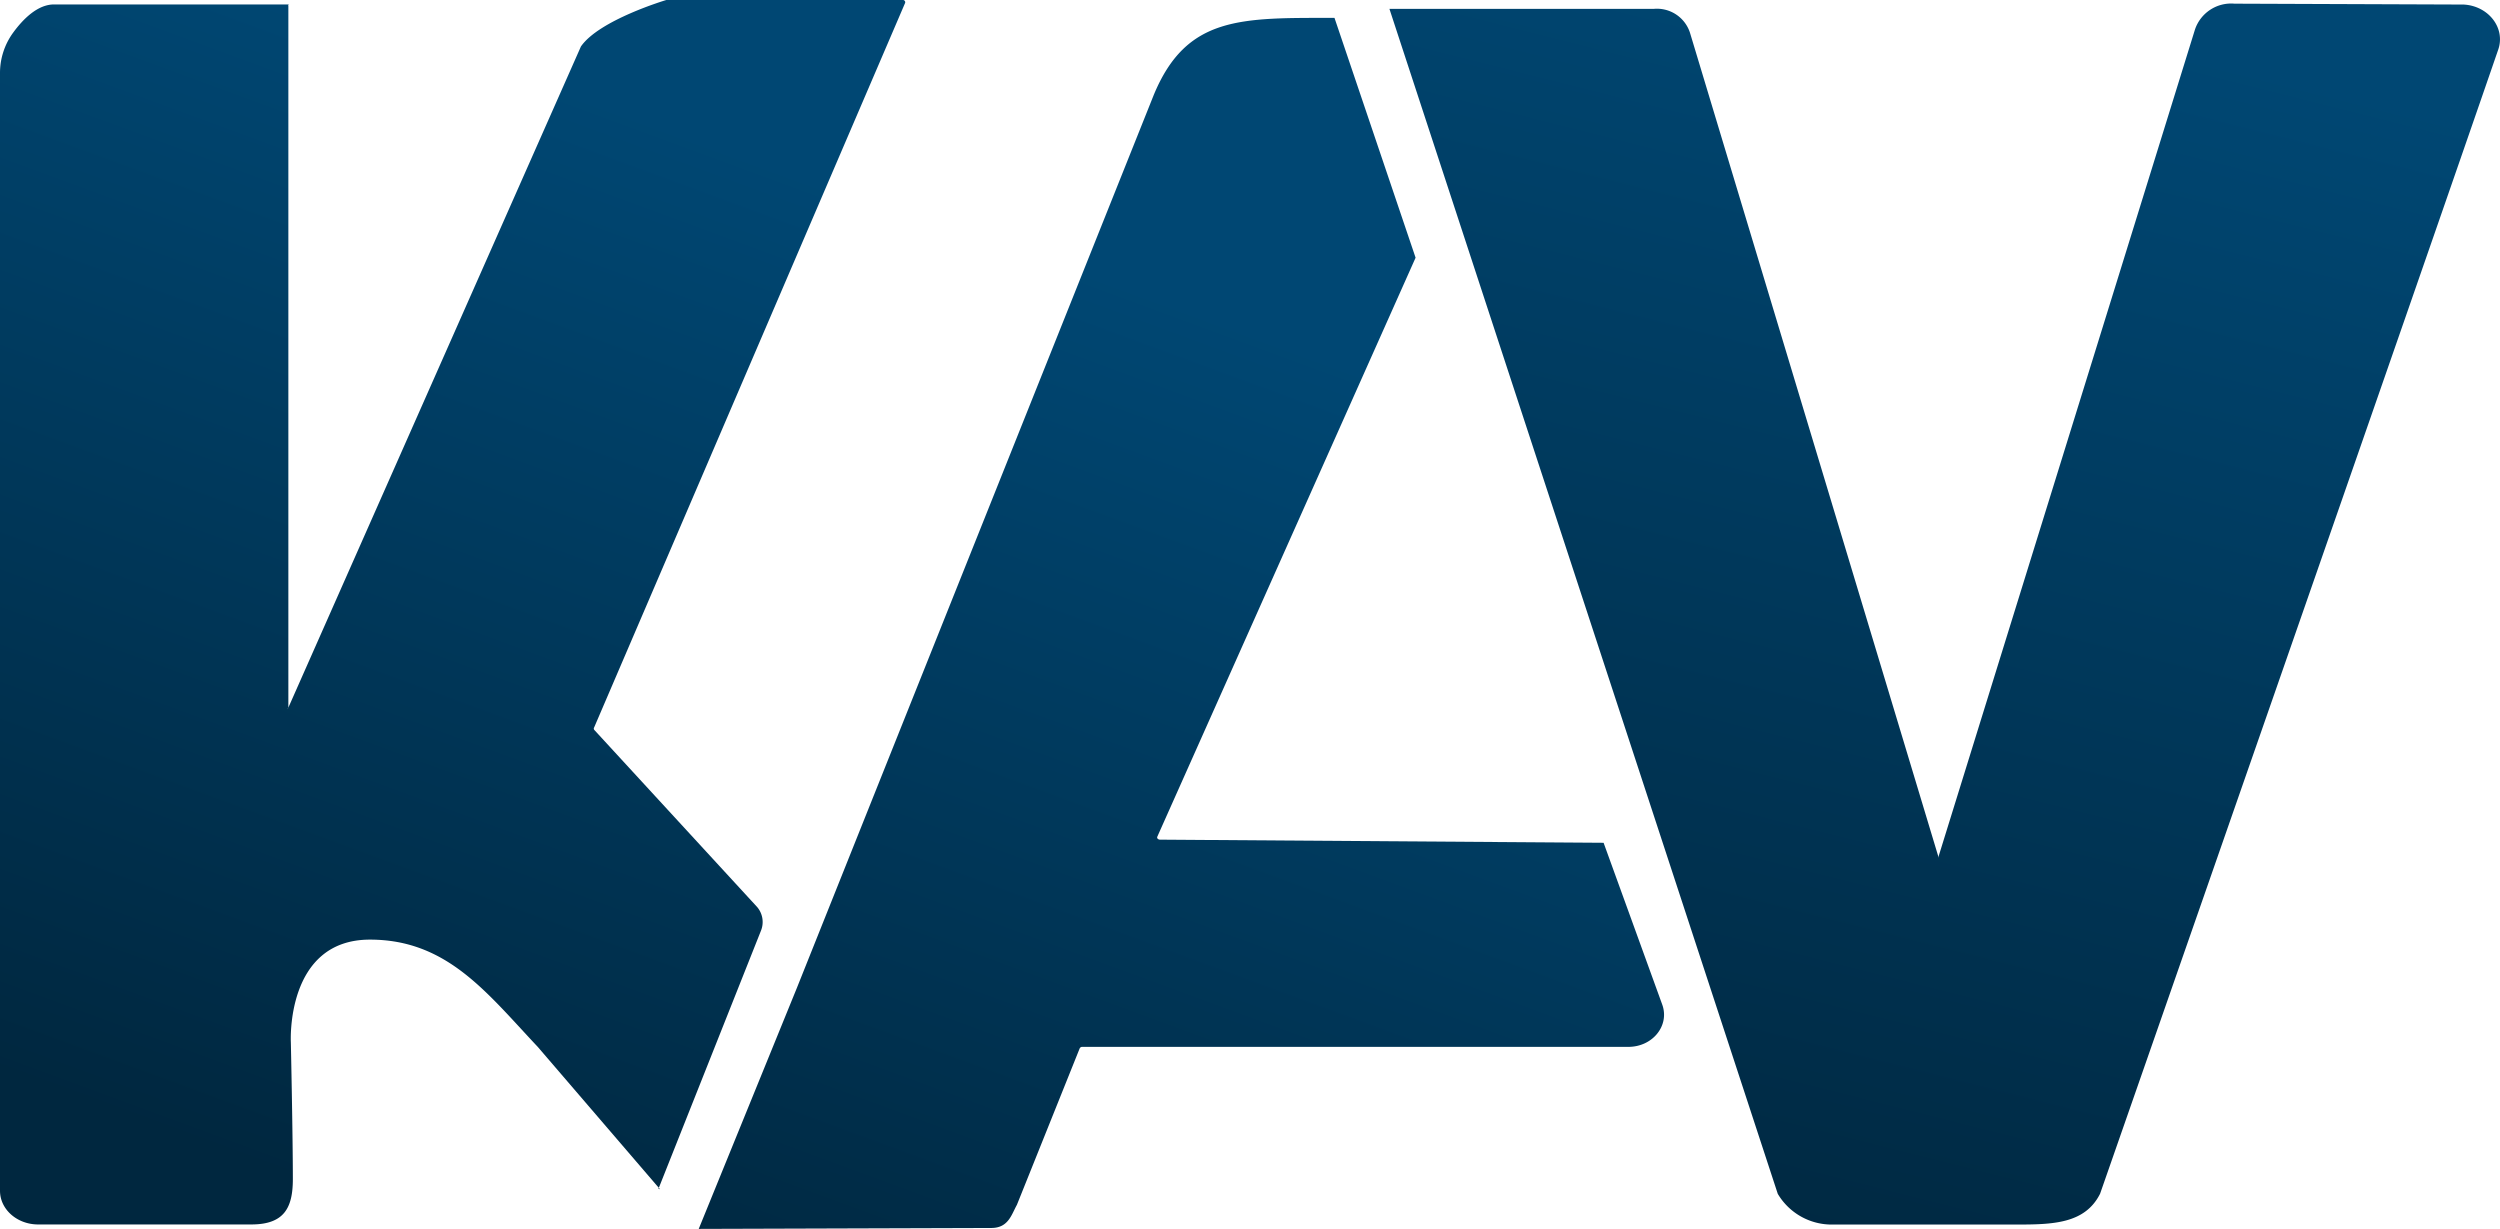
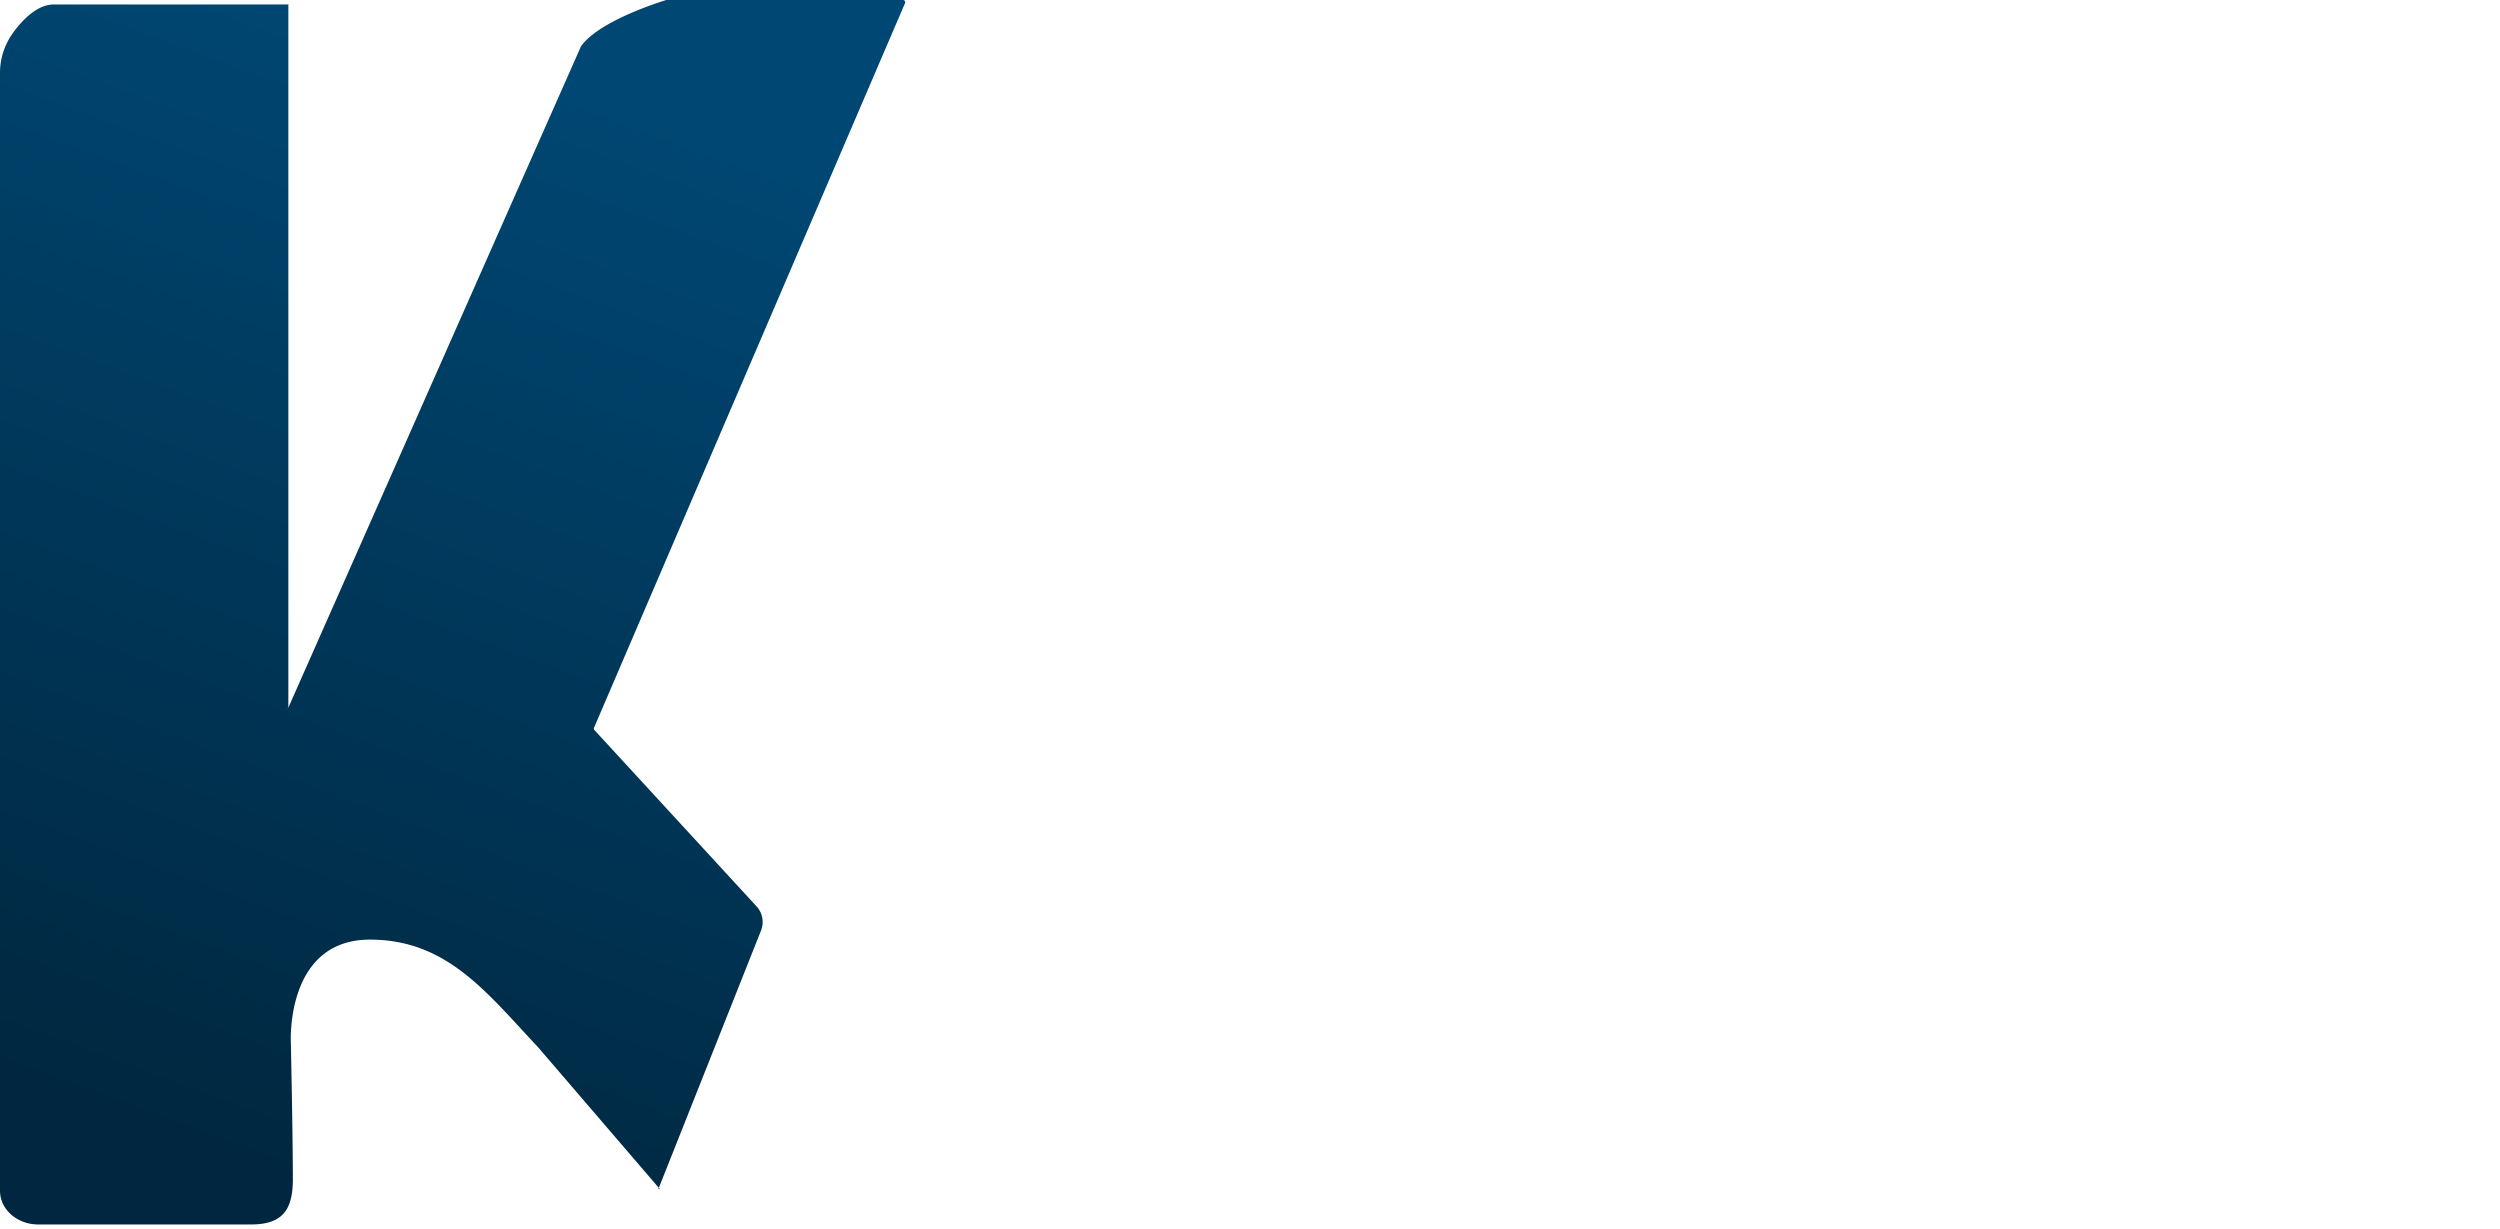
<svg xmlns="http://www.w3.org/2000/svg" xmlns:xlink="http://www.w3.org/1999/xlink" viewBox="0 0 511.43 251.4">
  <defs>
    <style>.a{fill:url(#a);}.b{fill:url(#b);}.c{fill:url(#c);}</style>
    <linearGradient id="a" x1="71.53" y1="-874.33" x2="5.13" y2="-611.52" gradientTransform="translate(339.06 882.02)" gradientUnits="userSpaceOnUse">
      <stop offset="0" stop-color="#004773" />
      <stop offset="1" stop-color="#00273f" />
    </linearGradient>
    <linearGradient id="b" x1="-218.54" y1="-857.12" x2="-298.05" y2="-641.31" xlink:href="#a" />
    <linearGradient id="c" x1="-31.87" y1="-790.53" x2="-111.18" y2="-575.26" xlink:href="#a" />
  </defs>
-   <path class="a" d="M295.13,11.6,374.57,254a12.82,12.82,0,0,0,11.24,6.29h37.41c7.58,0,14.19-.13,17.29-6.31,0,0,66.87-191.65,81.45-234.06,1.52-4.42-2-8.94-7.08-9.21L468,10.53a7.81,7.81,0,0,0-8.08,5.29L407.49,184.91v.34L356.6,16.44a7.1,7.1,0,0,0-7.45-4.84Z" transform="translate(-10.89 -9.78)" />
  <path class="b" d="M145.58,253l21-52.87a4.73,4.73,0,0,0-.81-4.81l-33.28-36.19a.43.43,0,0,1-.05-.55L196,10.5a.47.47,0,0,0-.15-.65.4.4,0,0,0-.28-.07H147.2s-13.71,4.07-17.47,9.51L69.79,154.74c0,.06,0,.08-.06.11a2.17,2.17,0,0,1,.15-.35V11c-.09-.26.2-.46-.09-.31H22.1c-3.46-.09-6.51,3-8.55,5.81a14,14,0,0,0-2.66,8.25V253.37c0,3.81,3.49,6.9,7.81,6.9H62.29c6.69,0,8.5-3.34,8.51-9.25,0-8.84-.41-28-.41-28S69.25,202,86.57,202c15.77,0,23.87,10.83,34.33,21.94l25,29.11Z" transform="translate(-10.89 -9.78)" />
-   <path class="c" d="M283.89,13.44c-19.13,0-30.29-.45-37,15.83l-73,182.66-20.06,49.25,59.85-.19c3.49,0,4.1-2.68,5.24-4.73l12.84-32a.56.56,0,0,1,.55-.32H344c5,0,8.48-4.38,6.94-8.64l-12-33.11-90.73-.64c-.41,0-.7-.3-.57-.6L300.48,62.5Z" transform="translate(-10.89 -9.78)" />
</svg>